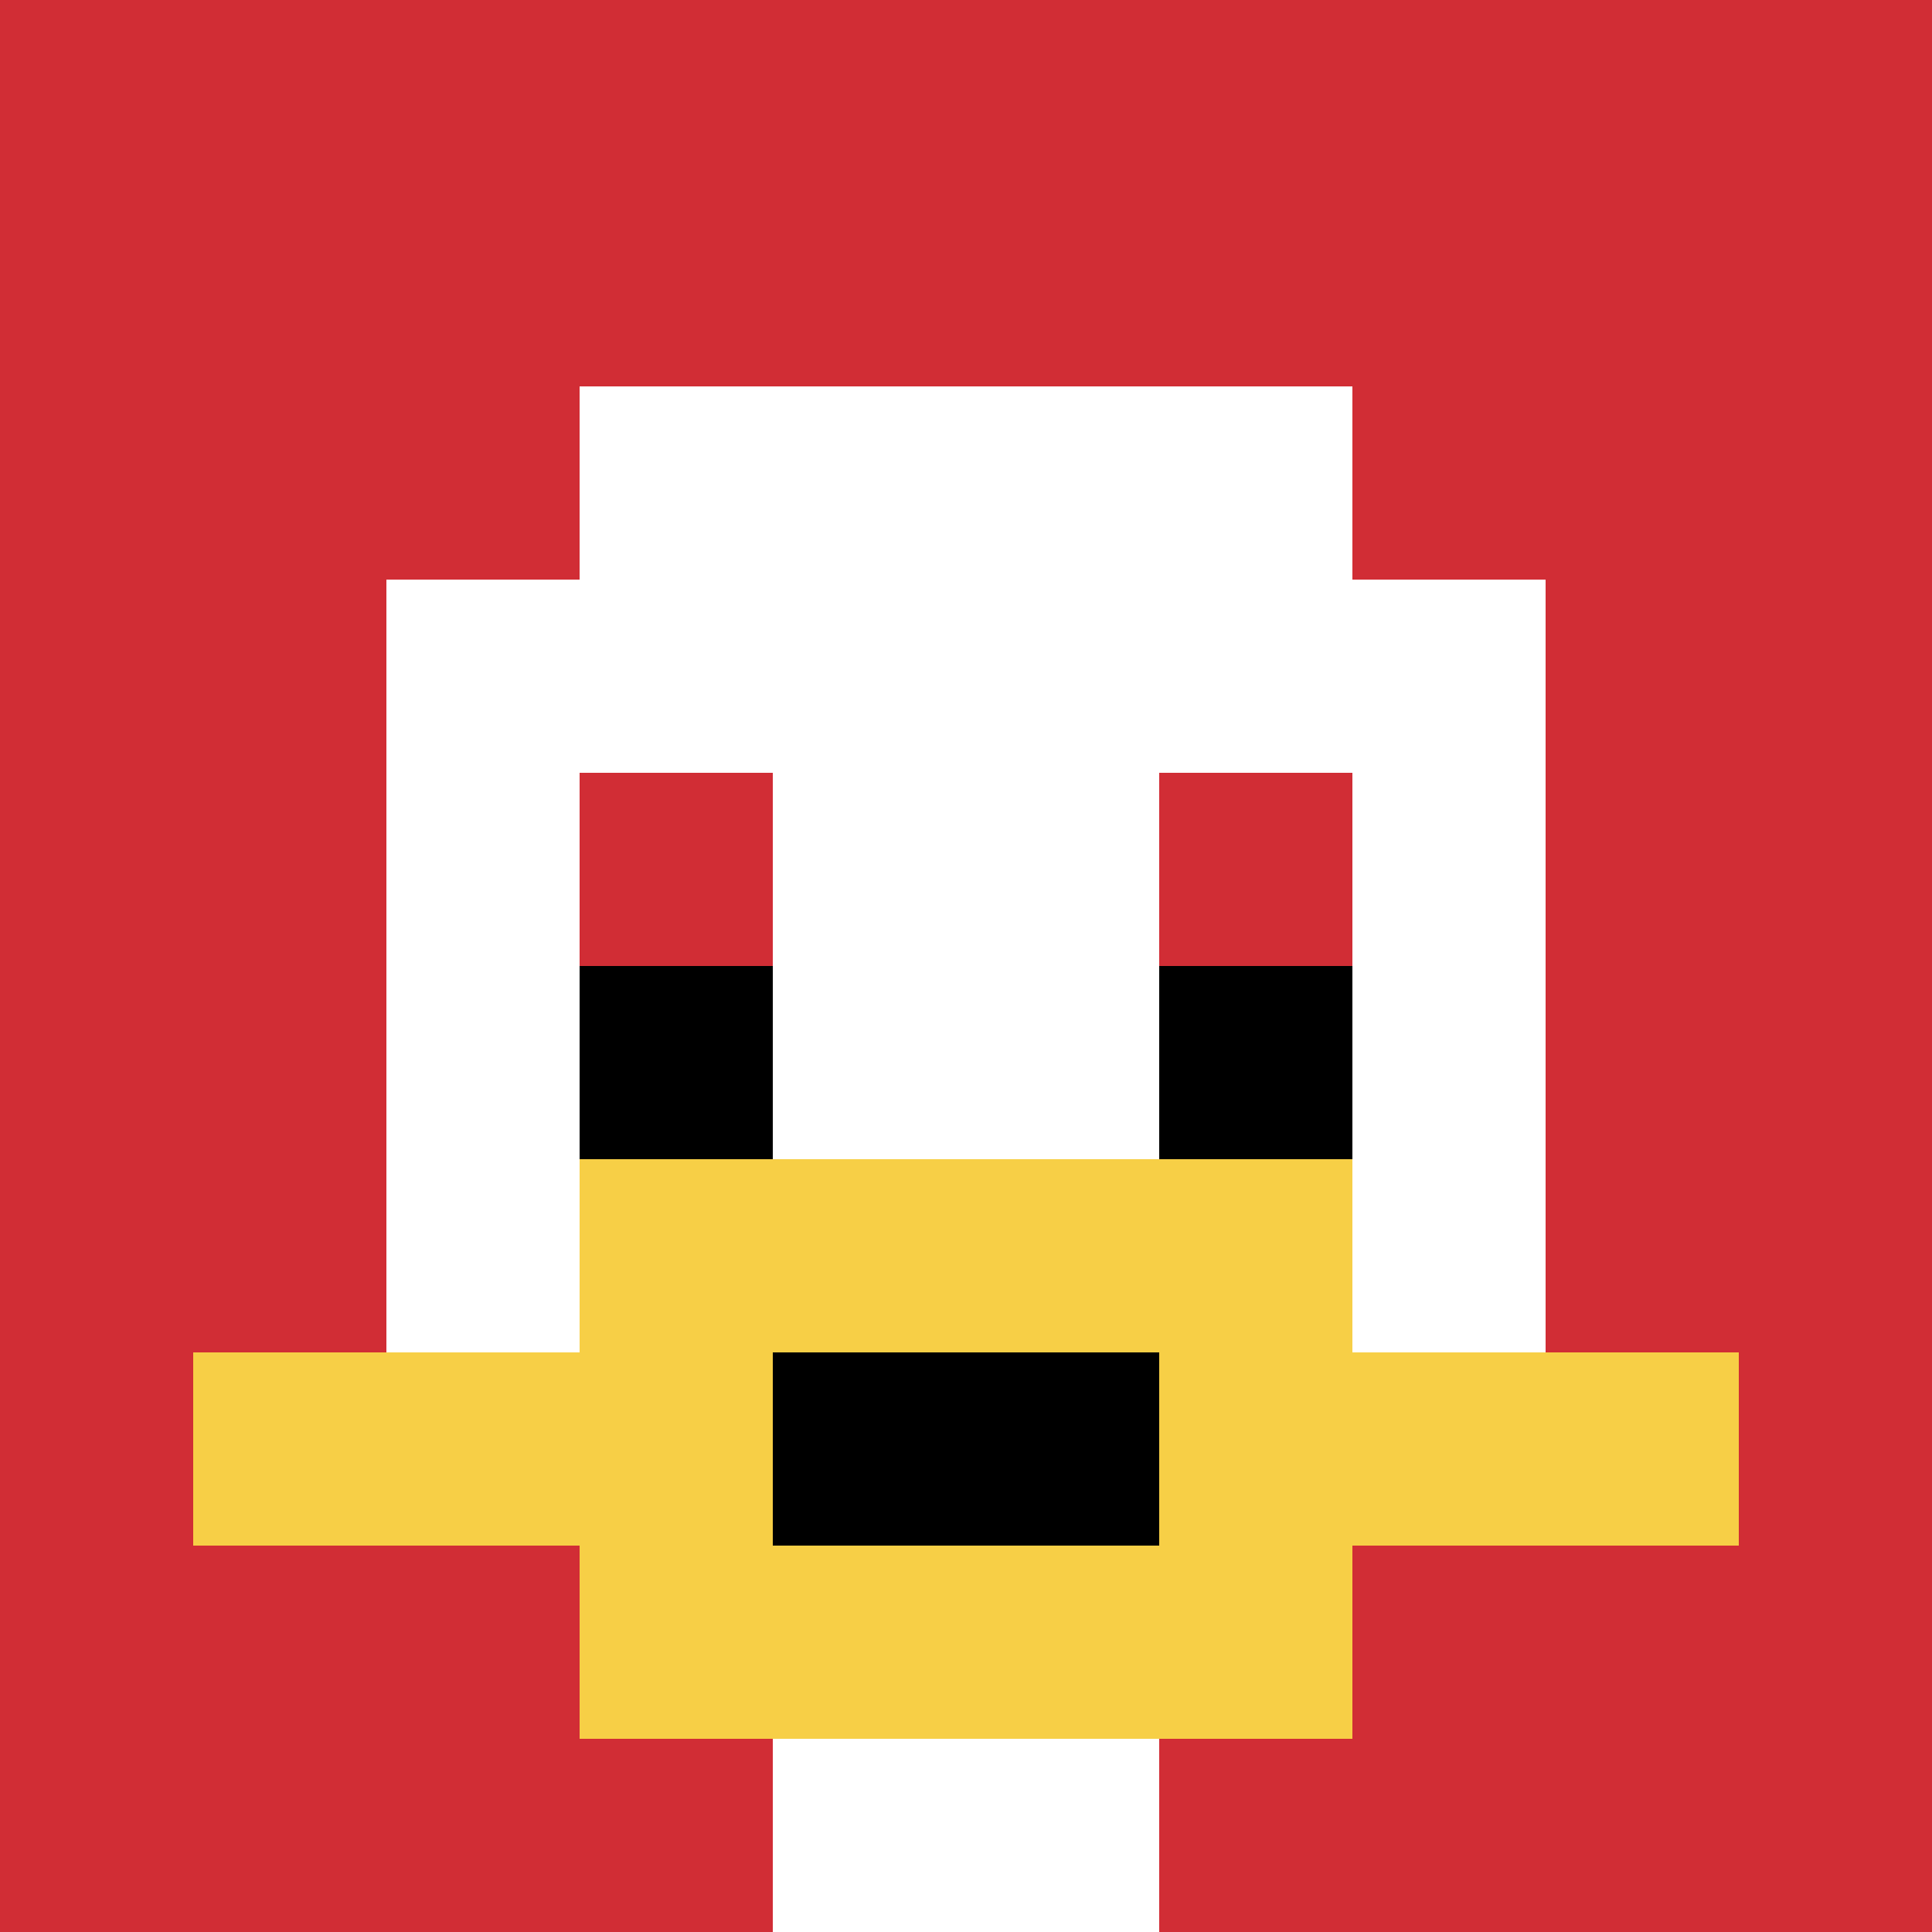
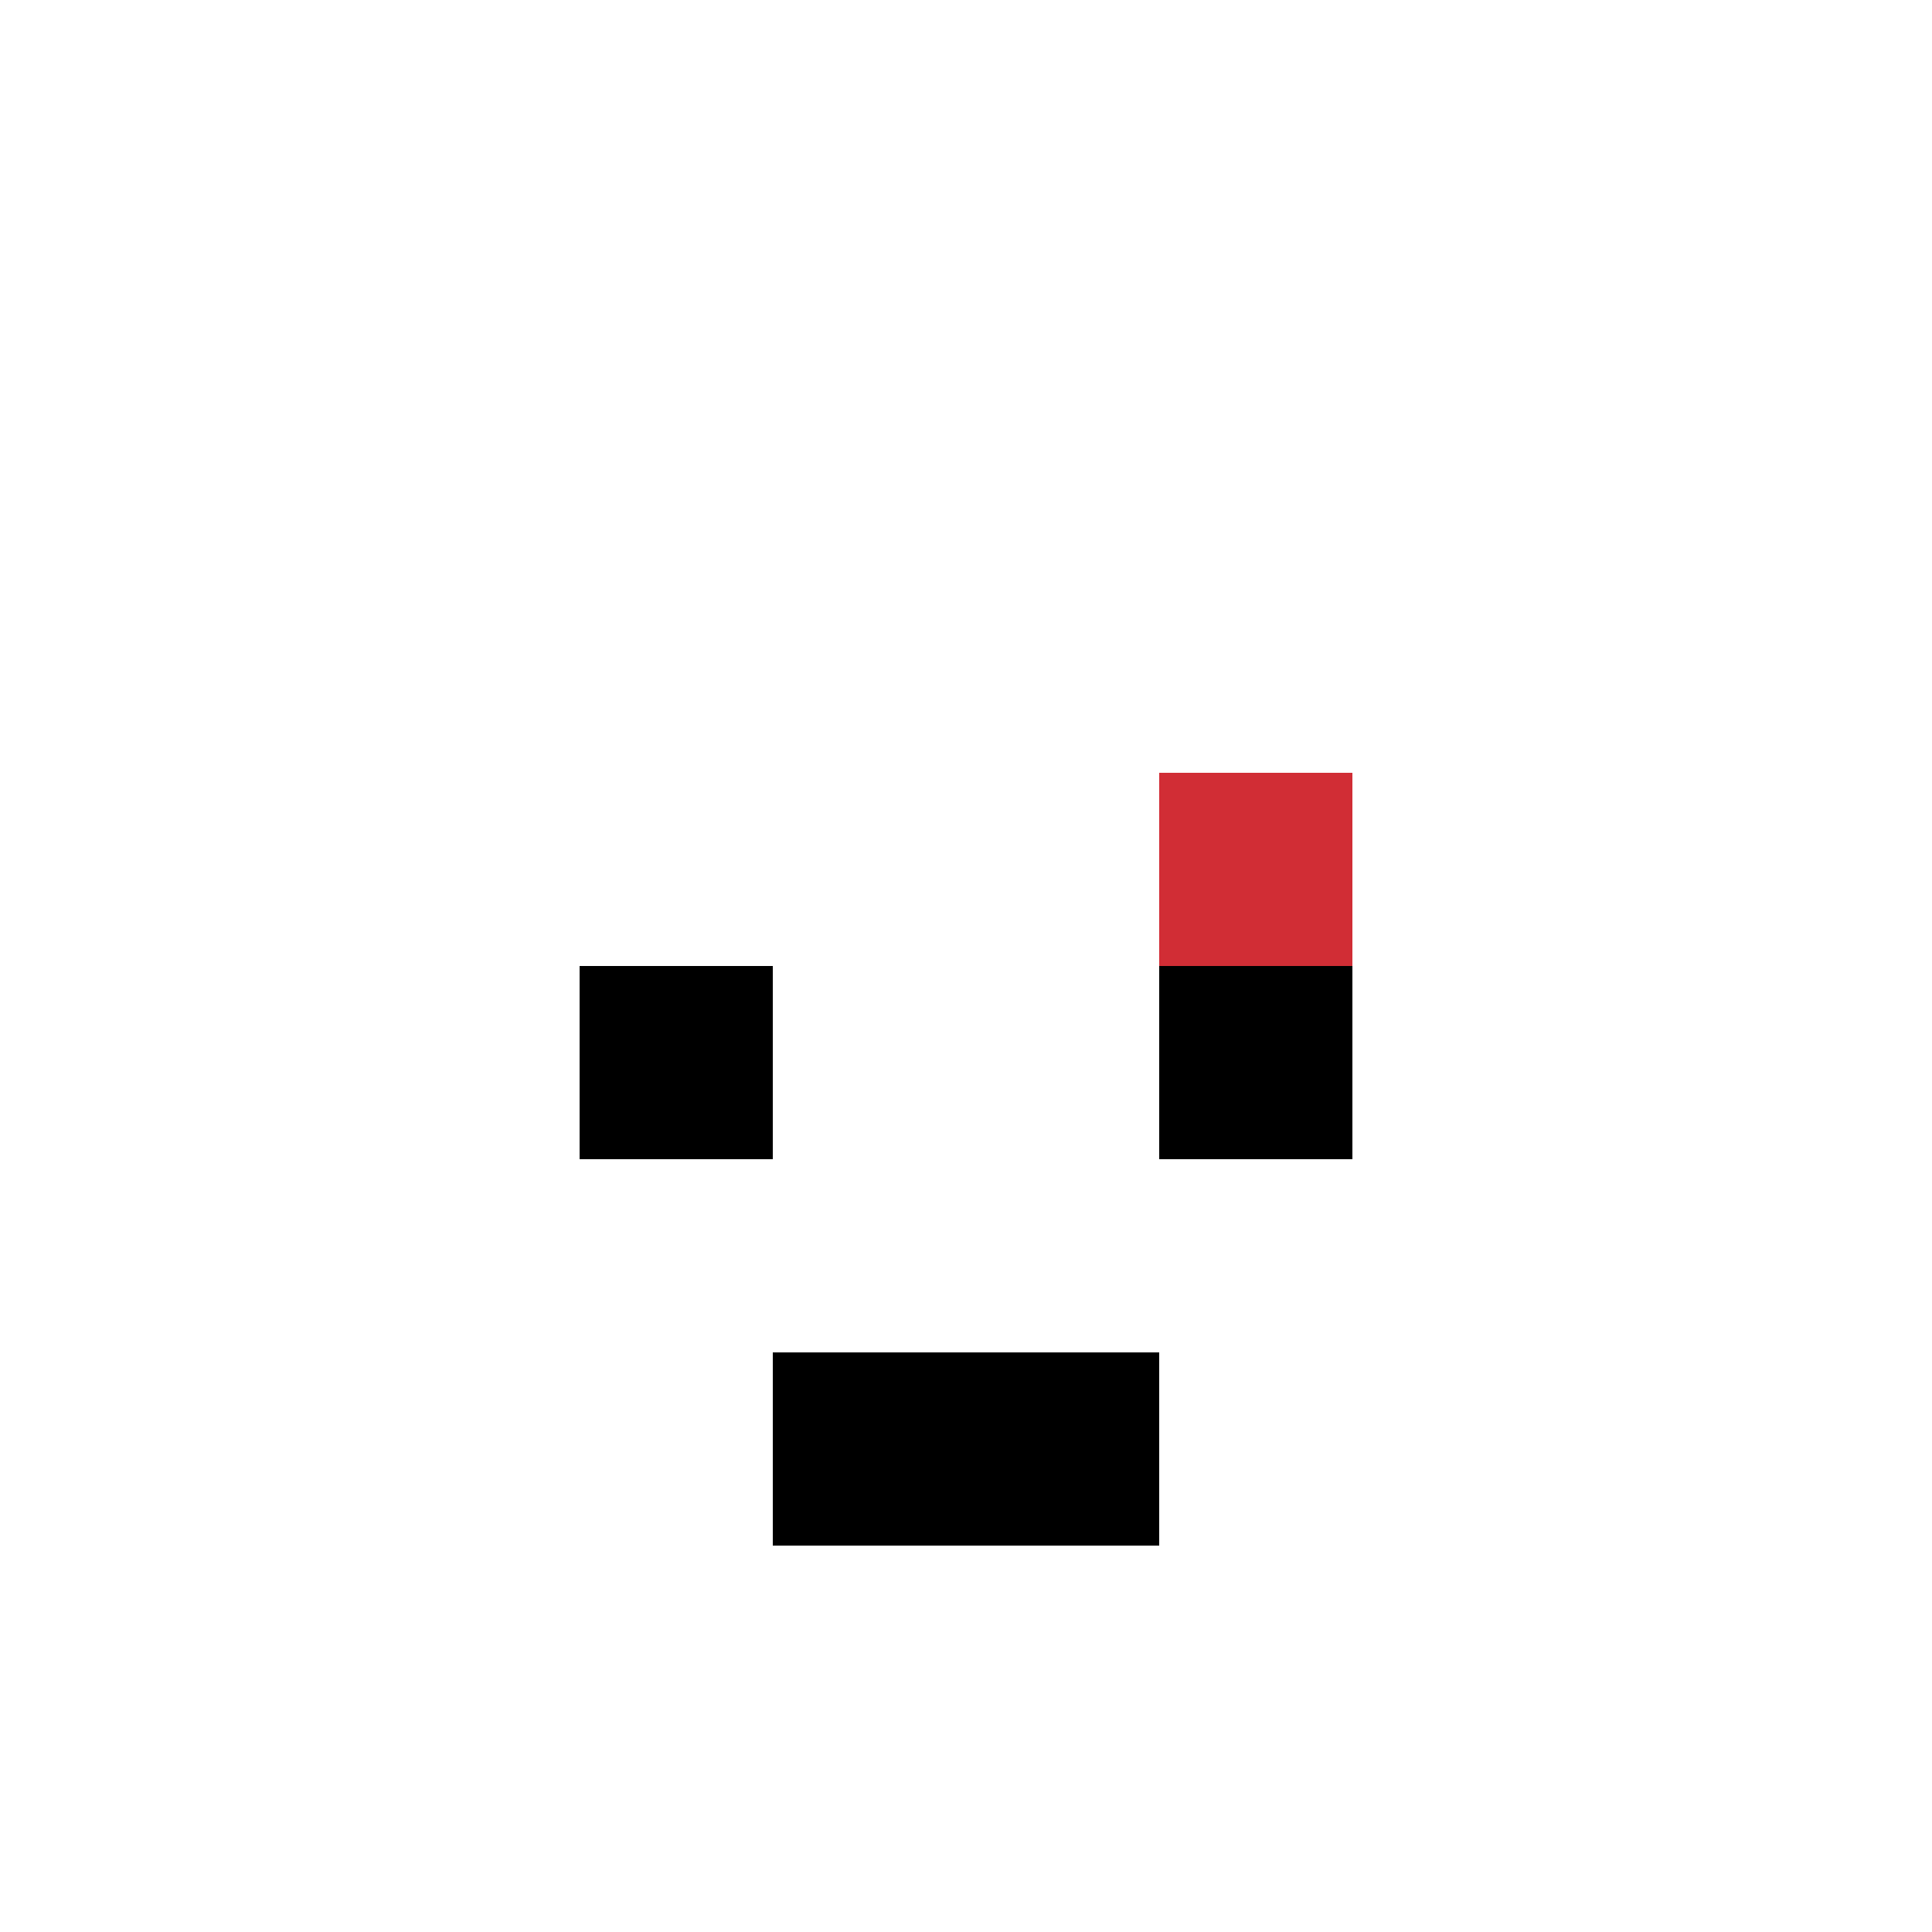
<svg xmlns="http://www.w3.org/2000/svg" version="1.1" width="1146" height="1146">
  <title>'goose-pfp-916893' by Dmitri Cherniak</title>
  <desc>seed=916893
backgroundColor=#ffffff
padding=20
innerPadding=0
timeout=500
dimension=1
border=false
Save=function(){return n.handleSave()}
frame=45

Rendered at Sun Sep 15 2024 23:17:26 GMT+0600 (Bangladesh Standard Time)
Generated in &lt;1ms
</desc>
  <defs />
  <rect width="100%" height="100%" fill="#ffffff" />
  <g>
    <g id="0-0">
-       <rect x="0" y="0" height="1146" width="1146" fill="#D12D35" />
      <g>
        <rect id="0-0-3-2-4-7" x="343.8" y="229.2" width="458.4" height="802.2" fill="#ffffff" />
        <rect id="0-0-2-3-6-5" x="229.2" y="343.8" width="687.6" height="573" fill="#ffffff" />
        <rect id="0-0-4-8-2-2" x="458.4" y="916.8" width="229.2" height="229.2" fill="#ffffff" />
-         <rect id="0-0-1-7-8-1" x="114.6" y="802.2" width="916.8" height="114.6" fill="#F7CF46" />
-         <rect id="0-0-3-6-4-3" x="343.8" y="687.6" width="458.4" height="343.8" fill="#F7CF46" />
        <rect id="0-0-4-7-2-1" x="458.4" y="802.2" width="229.2" height="114.6" fill="#000000" />
-         <rect id="0-0-3-4-1-1" x="343.8" y="458.4" width="114.6" height="114.6" fill="#D12D35" />
        <rect id="0-0-6-4-1-1" x="687.6" y="458.4" width="114.6" height="114.6" fill="#D12D35" />
        <rect id="0-0-3-5-1-1" x="343.8" y="573" width="114.6" height="114.6" fill="#000000" />
        <rect id="0-0-6-5-1-1" x="687.6" y="573" width="114.6" height="114.6" fill="#000000" />
      </g>
      <rect x="0" y="0" stroke="white" stroke-width="0" height="1146" width="1146" fill="none" />
    </g>
  </g>
</svg>